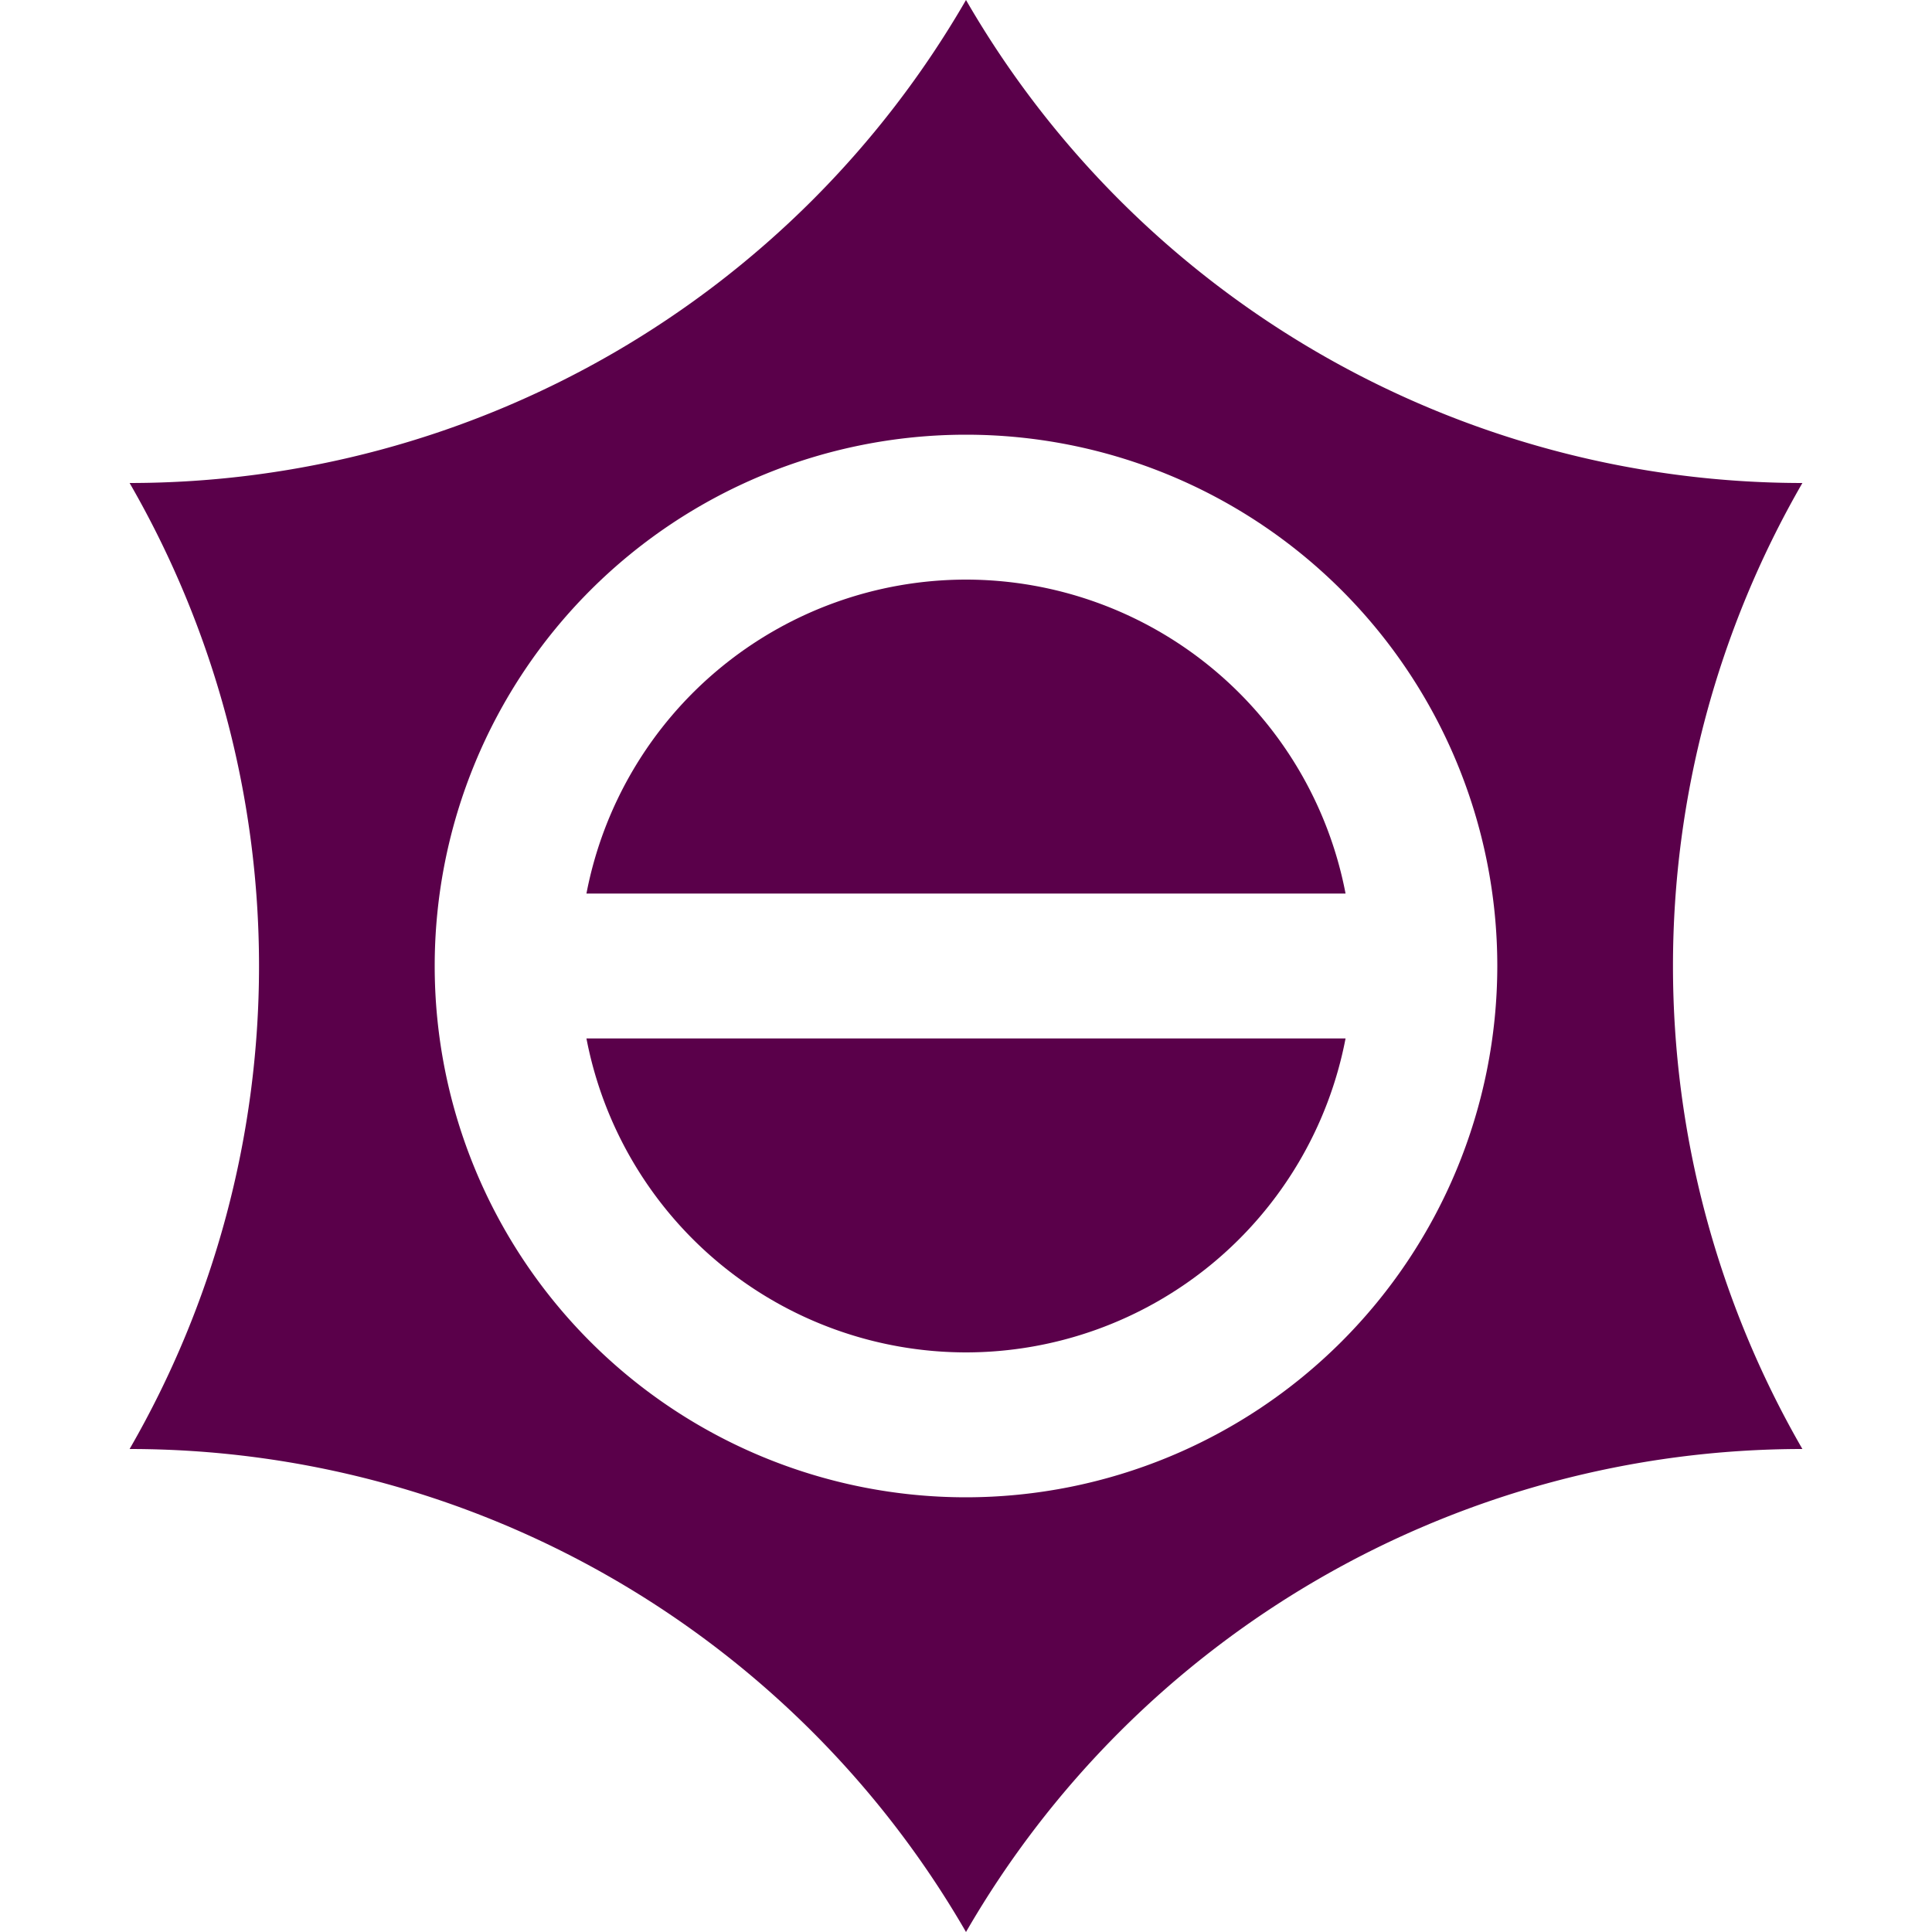
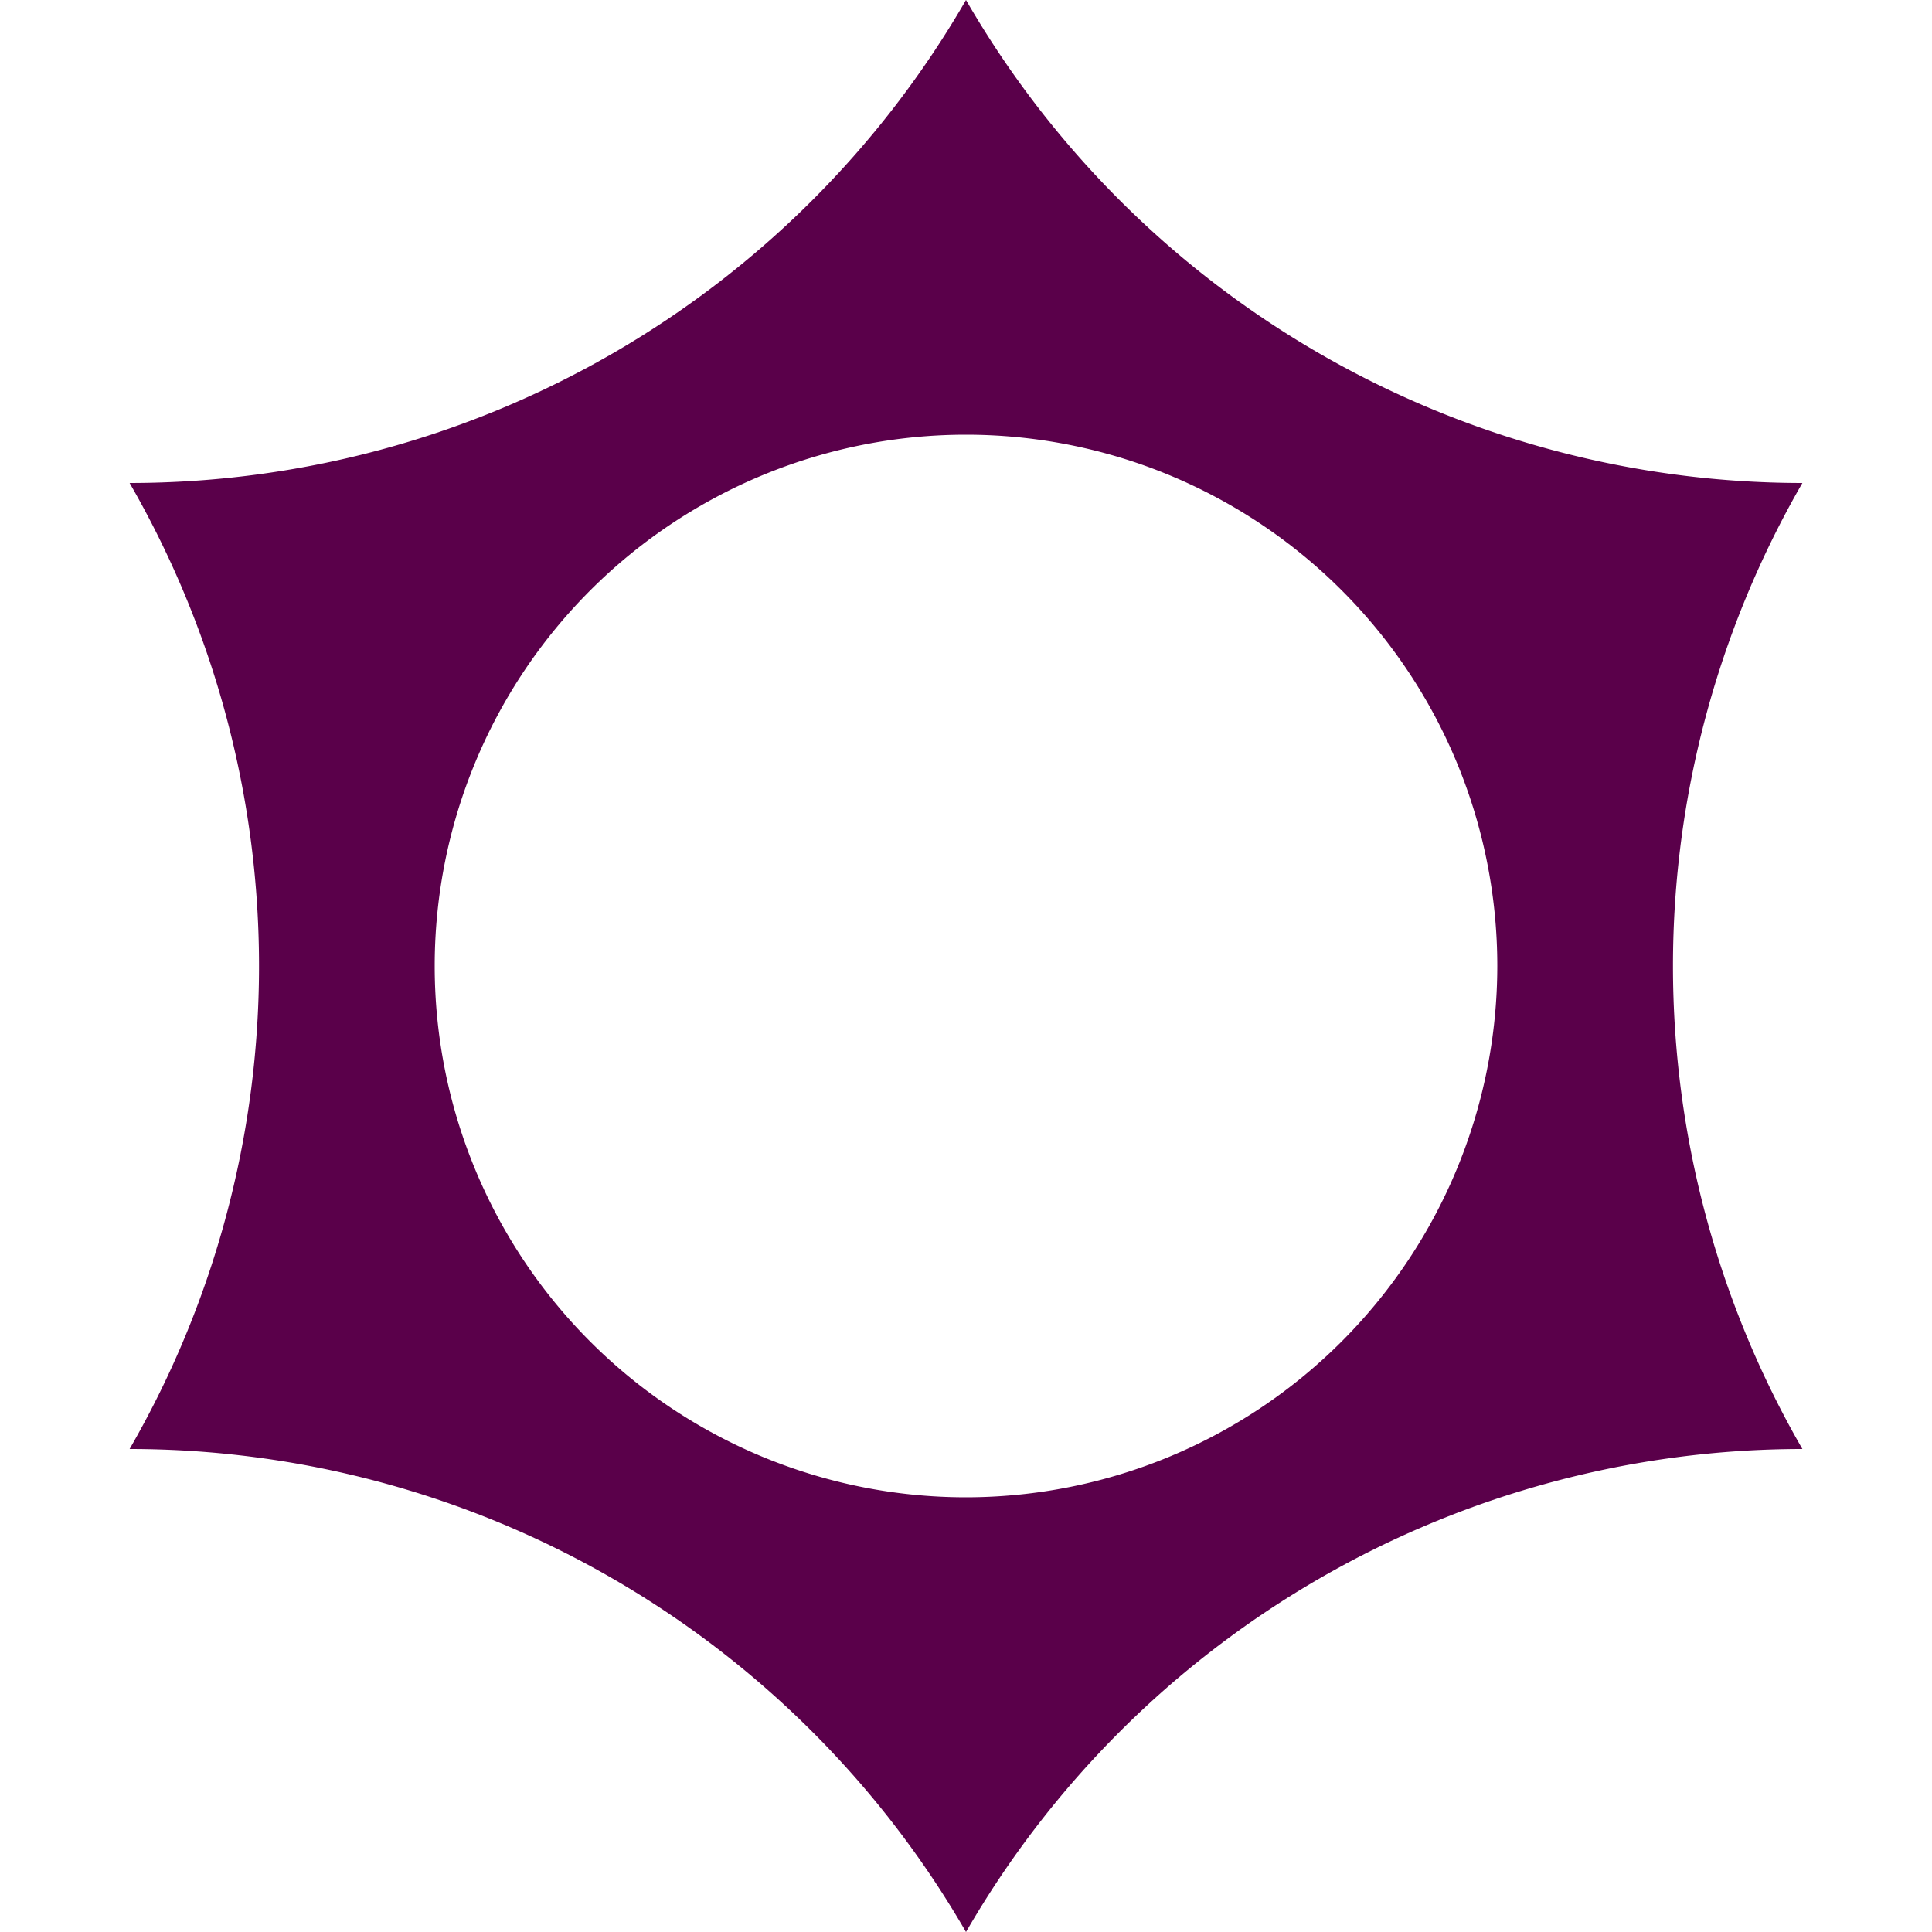
<svg xmlns="http://www.w3.org/2000/svg" id="レイヤー_1" data-name="レイヤー 1" viewBox="0 0 48 48">
  <defs>
    <style>
      .cls-1 {
        fill: none;
      }

      .cls-2 {
        fill: #5a004a;
      }
    </style>
  </defs>
  <title>logo_Meguro</title>
  <polygon class="cls-1" points="0 500 0 0 500 0 500 500 0 500" />
  <g>
-     <path class="cls-2" d="M24,33.6a9.61,9.61,0,0,0,9.43-7.8H14.57A9.61,9.61,0,0,0,24,33.6Z" />
-     <path class="cls-2" d="M24,14.4a9.61,9.61,0,0,0-9.43,7.8H33.43A9.61,9.61,0,0,0,24,14.4Z" />
    <path class="cls-2" d="M44.78,12A24,24,0,0,1,24,0,24,24,0,0,1,3.22,12a24,24,0,0,1,0,24A24,24,0,0,1,24,48,24,24,0,0,1,44.78,36,24,24,0,0,1,44.78,12ZM24,37.2A13.2,13.2,0,1,1,37.2,24,13.21,13.21,0,0,1,24,37.2Z" />
  </g>
</svg>